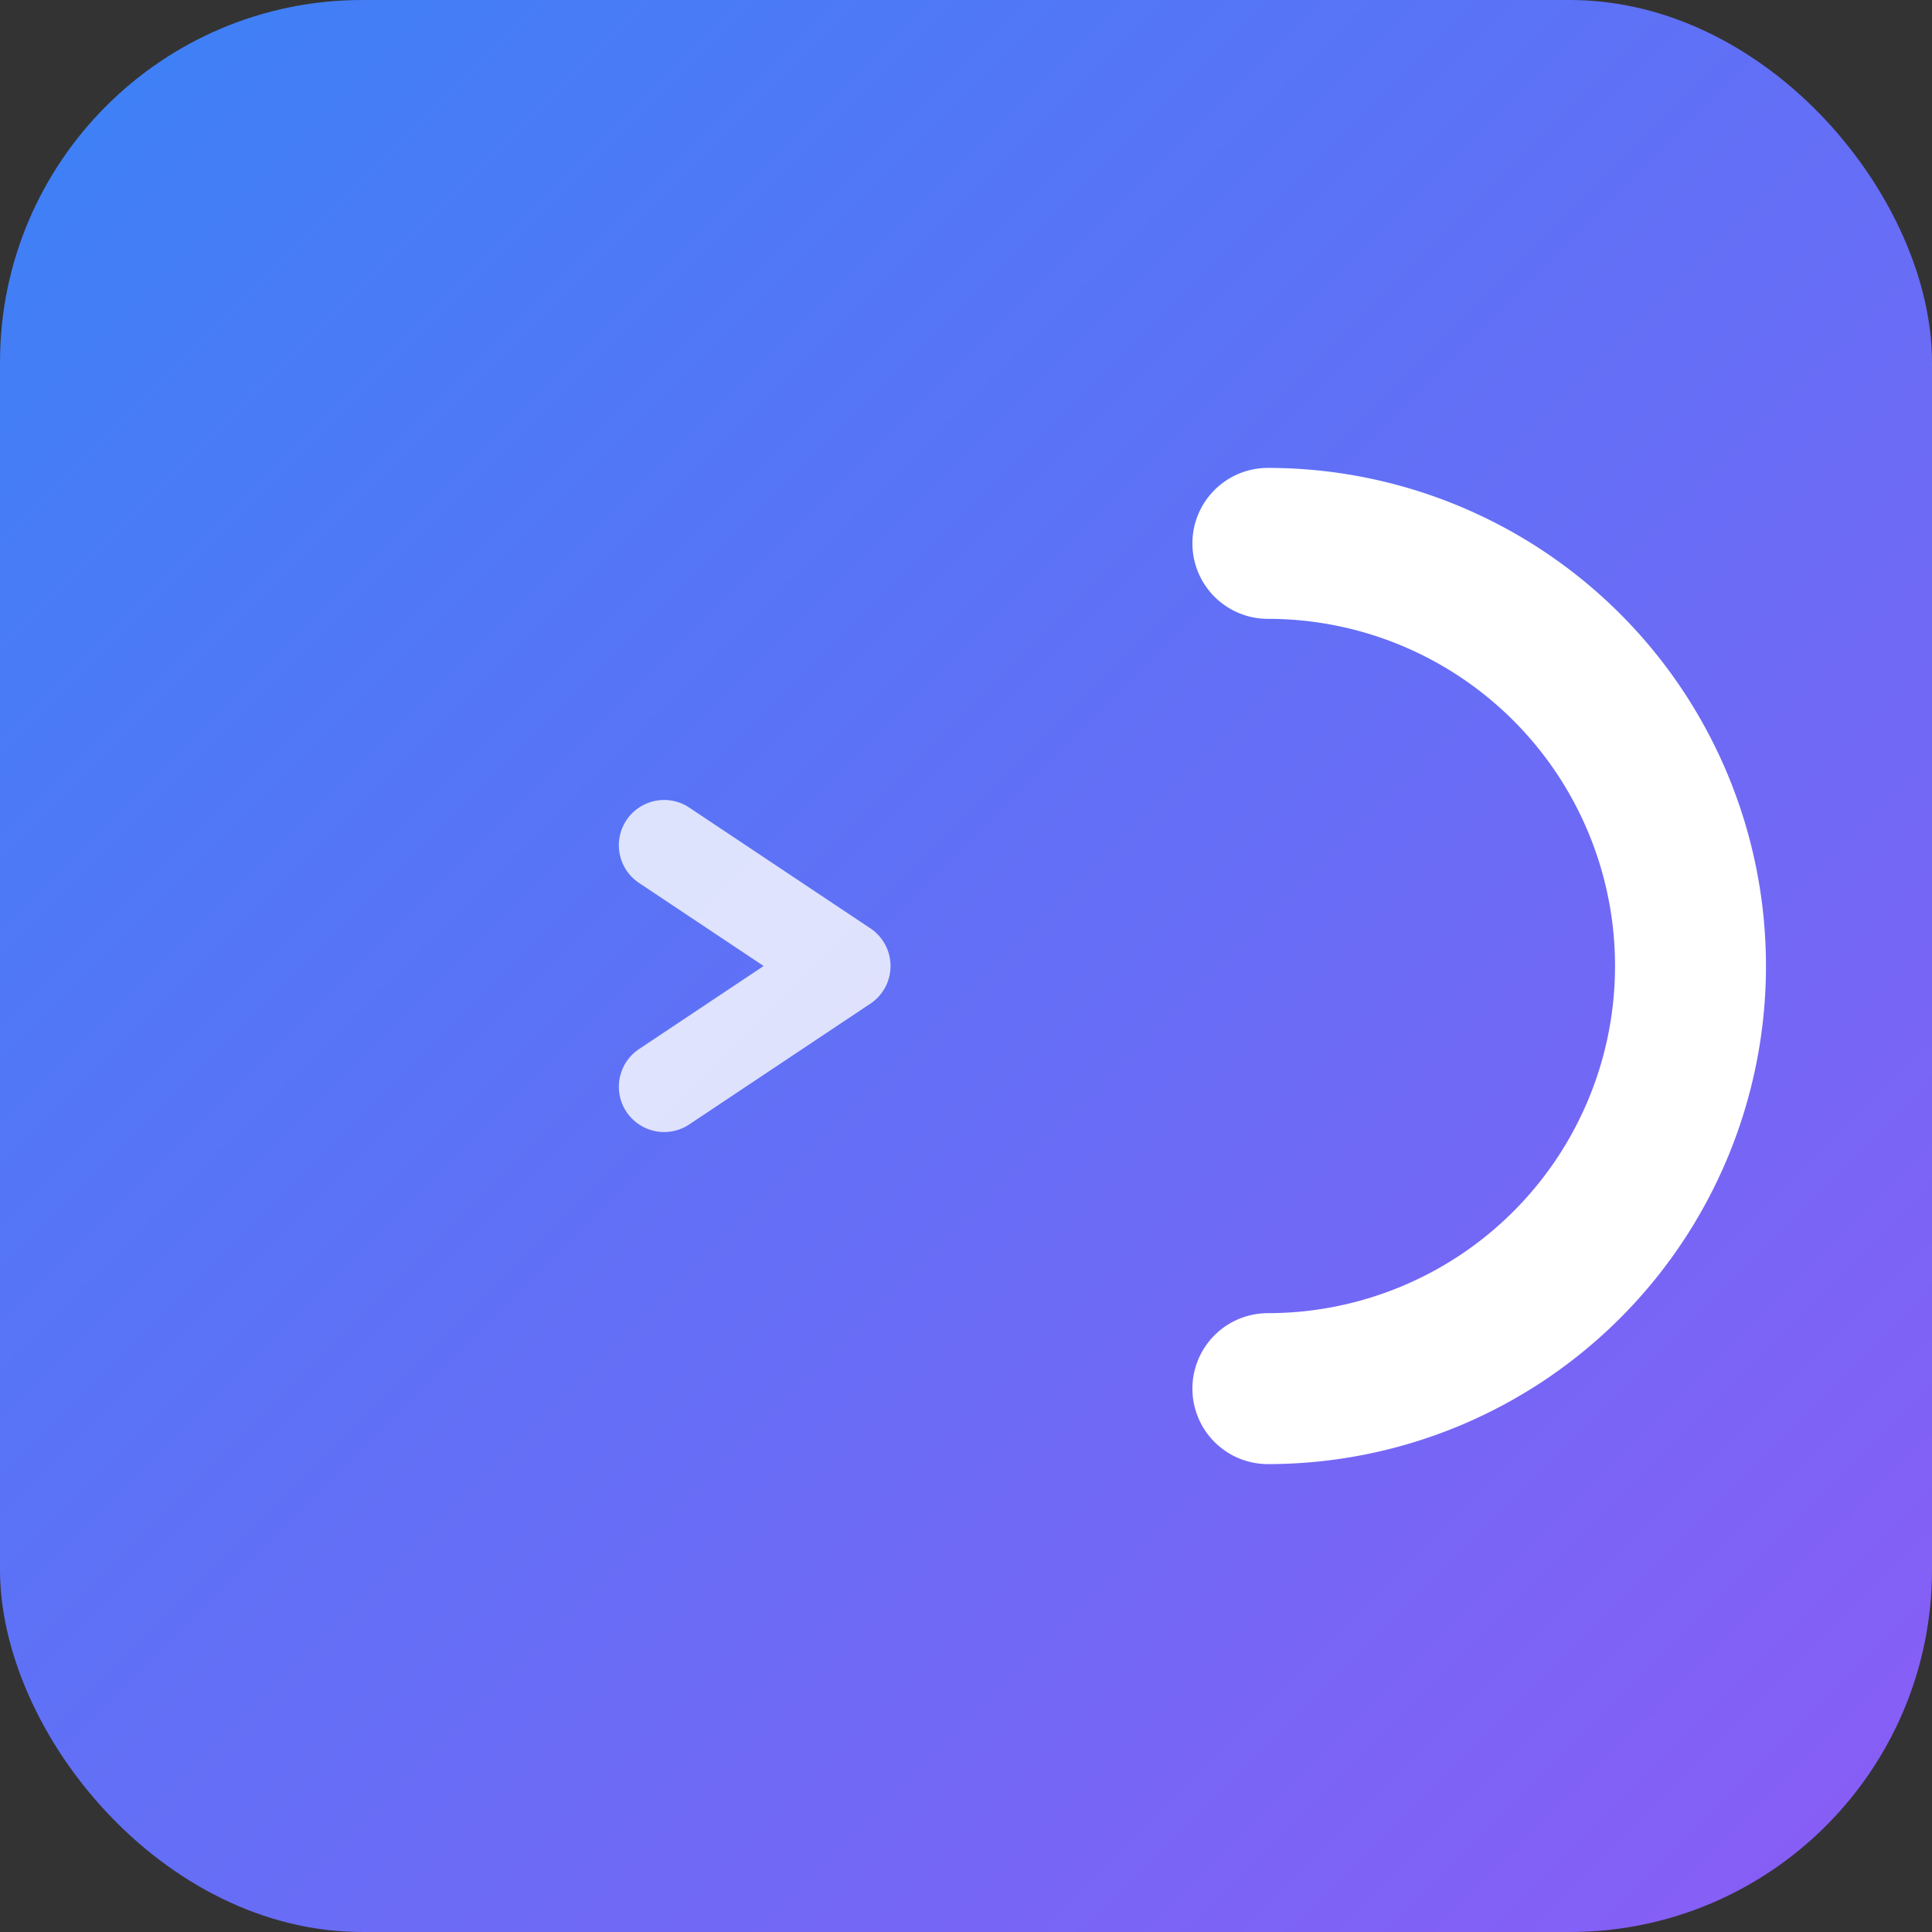
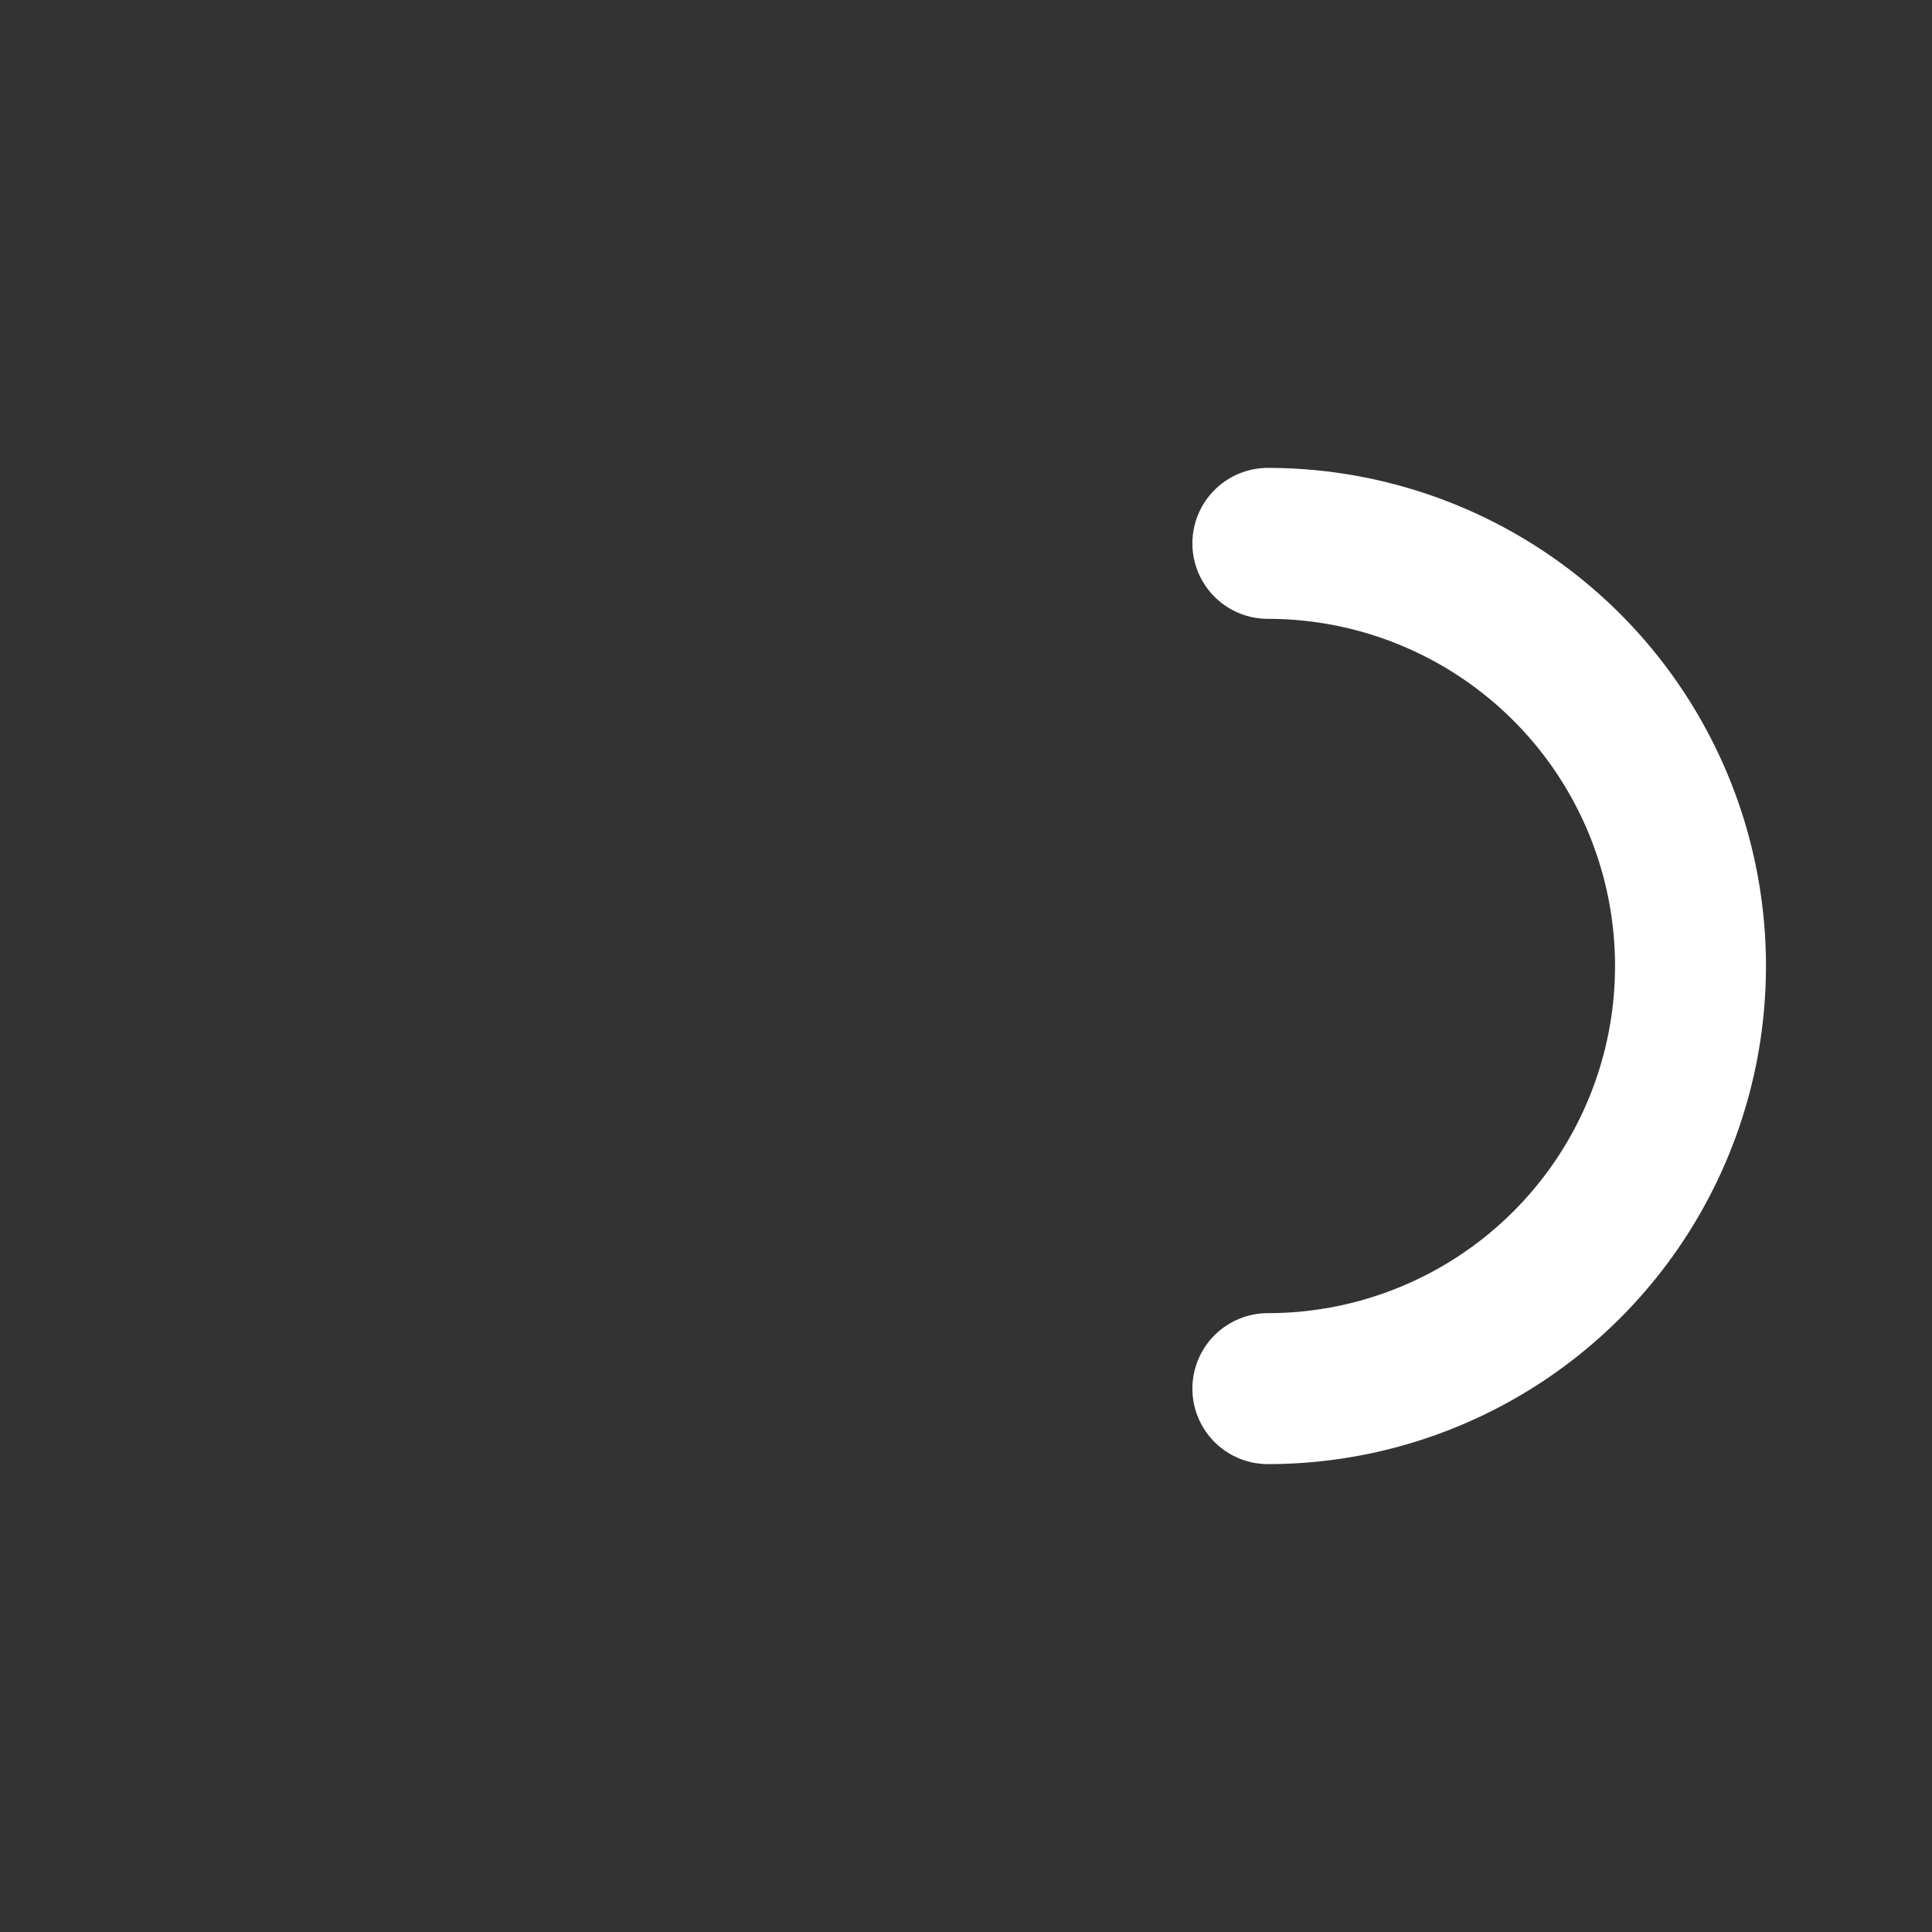
<svg xmlns="http://www.w3.org/2000/svg" width="64" height="64" viewBox="0 0 64 64">
  <rect x="0" y="0" width="64" height="64" fill="#333333" stroke="none" />
  <defs>
    <linearGradient id="grad" x1="0%" y1="0%" x2="100%" y2="100%">
      <stop offset="0%" style="stop-color:#3B82F6;stop-opacity:1" />
      <stop offset="100%" style="stop-color:#8B5CF6;stop-opacity:1" />
    </linearGradient>
  </defs>
-   <rect width="64" height="64" rx="12" fill="url(#grad)" />
  <path d="M 42 18 A 12 12 0 0 1 42 46" stroke="white" stroke-width="5" stroke-linecap="round" fill="none" />
-   <path d="M 22 28 L 28 32 L 22 36" stroke="white" stroke-width="3" stroke-linecap="round" stroke-linejoin="round" fill="none" opacity="0.8" />
</svg>